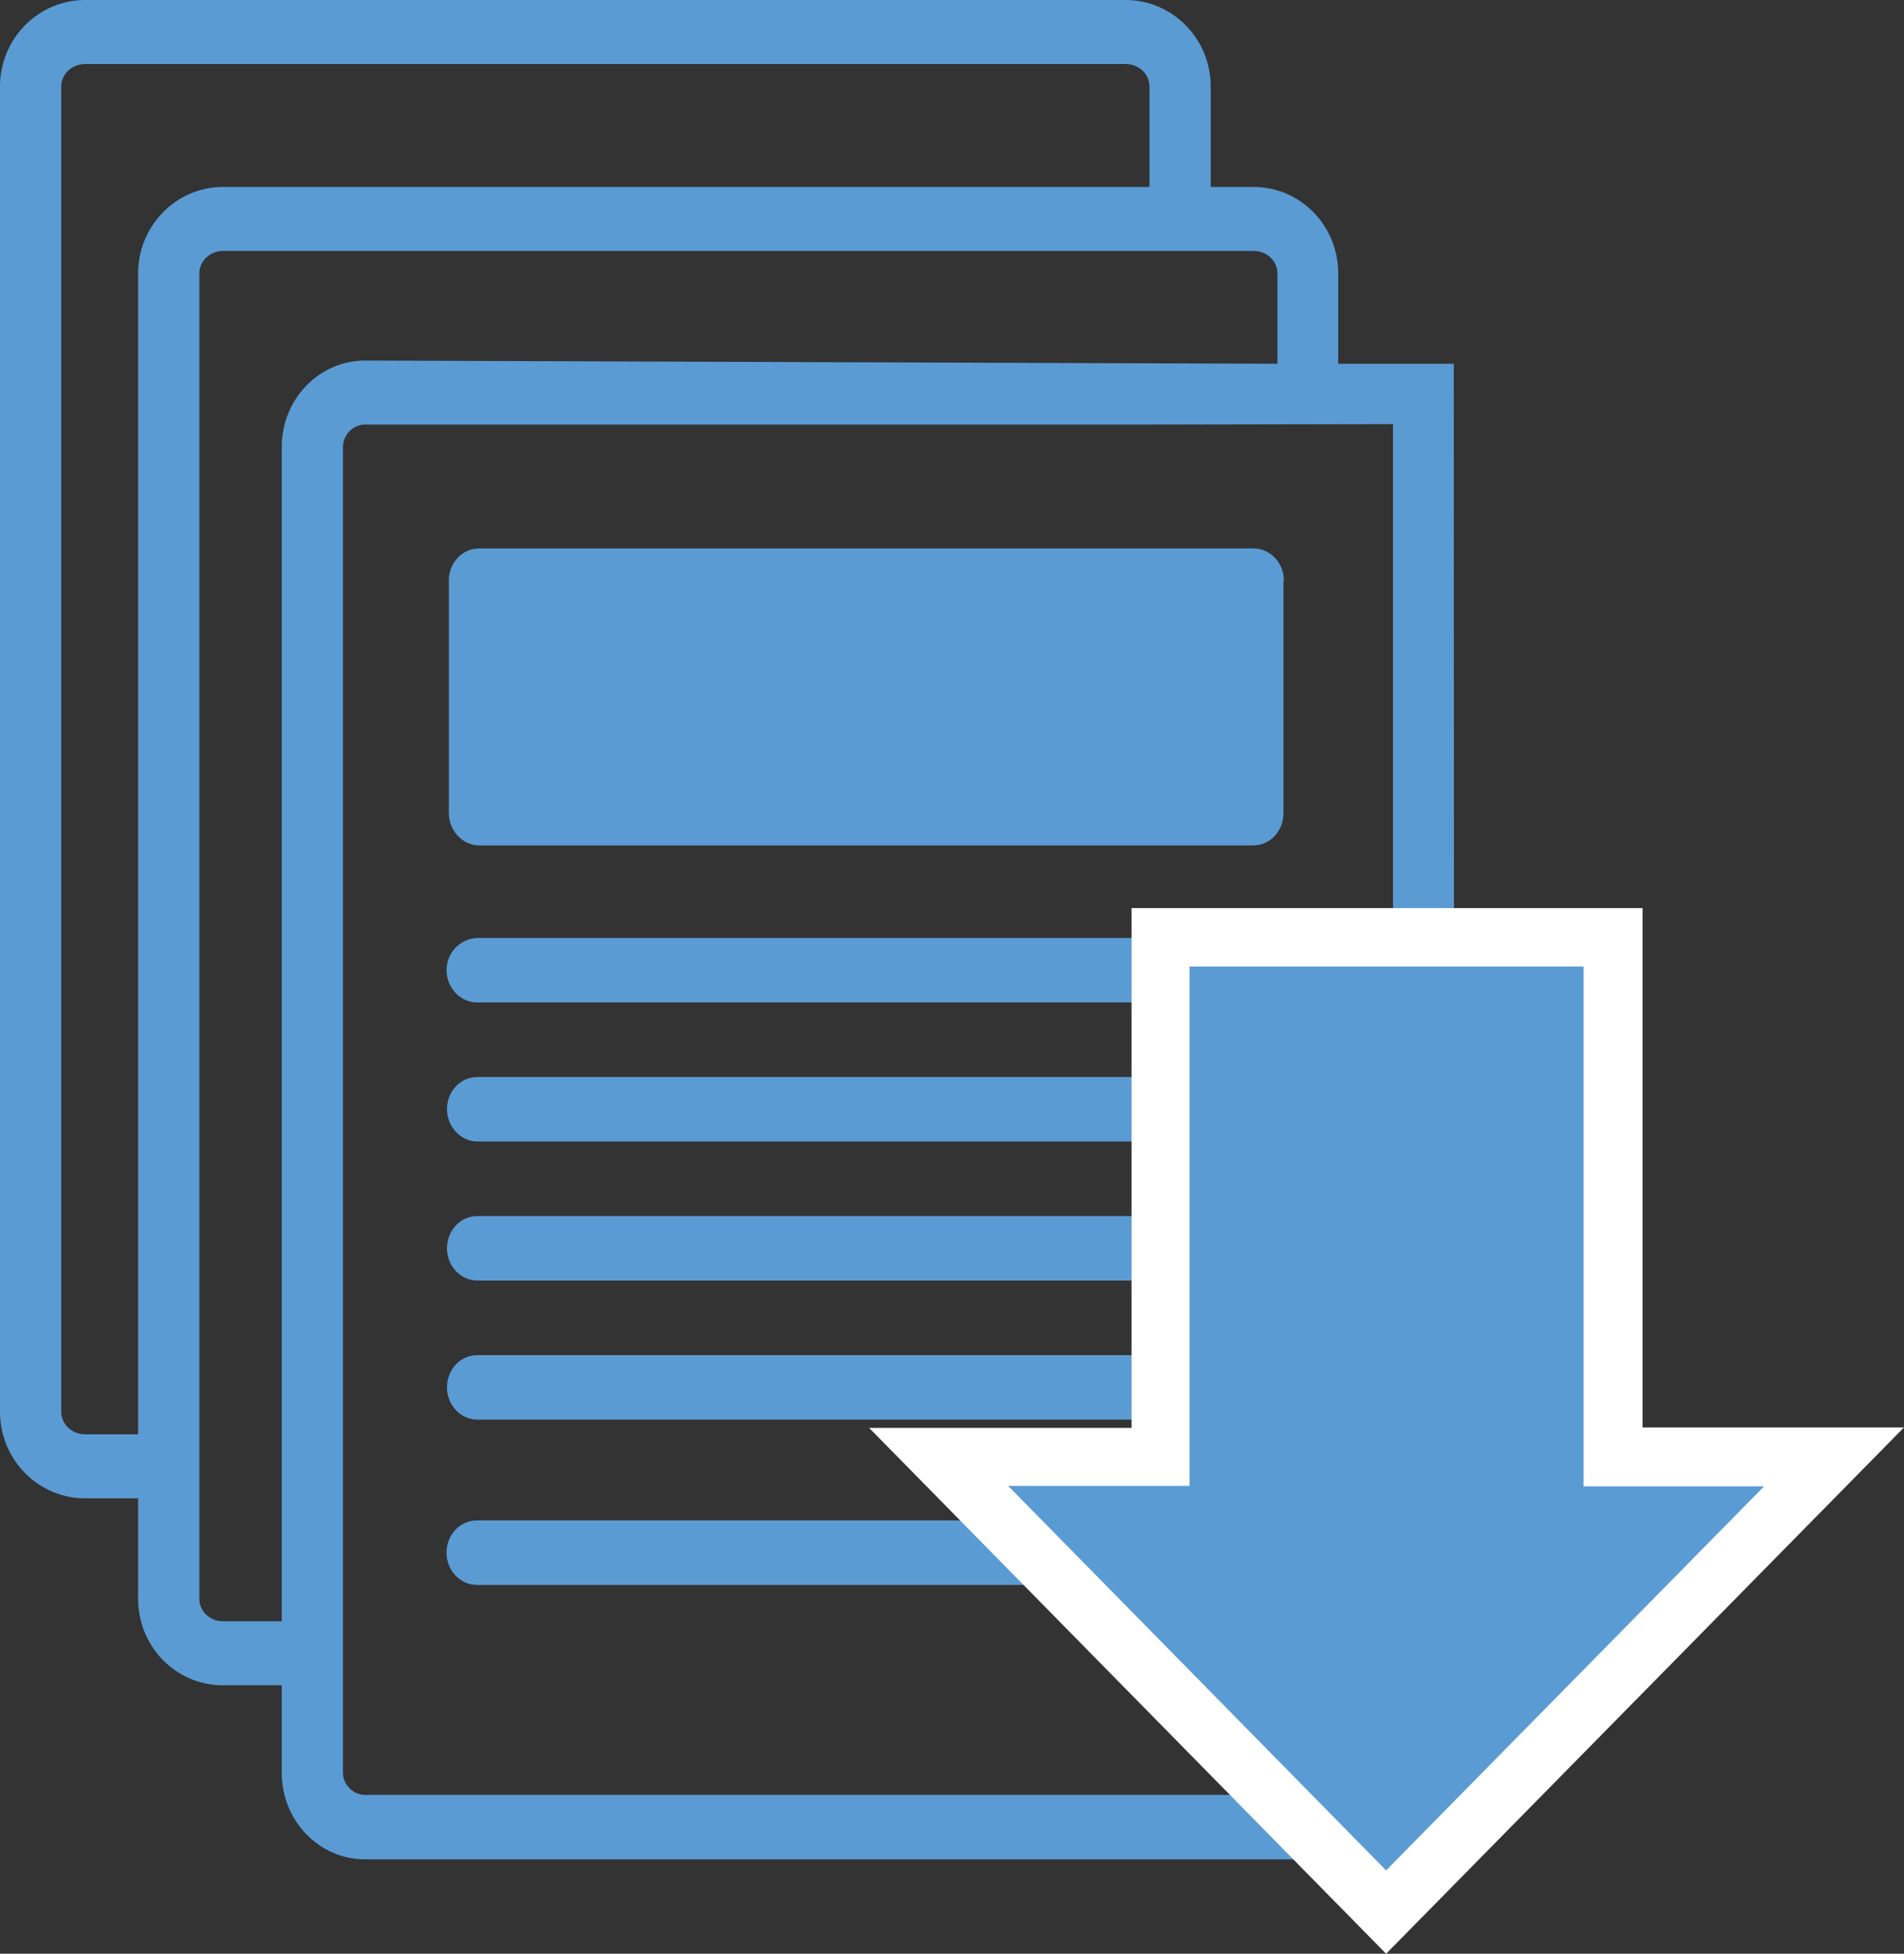
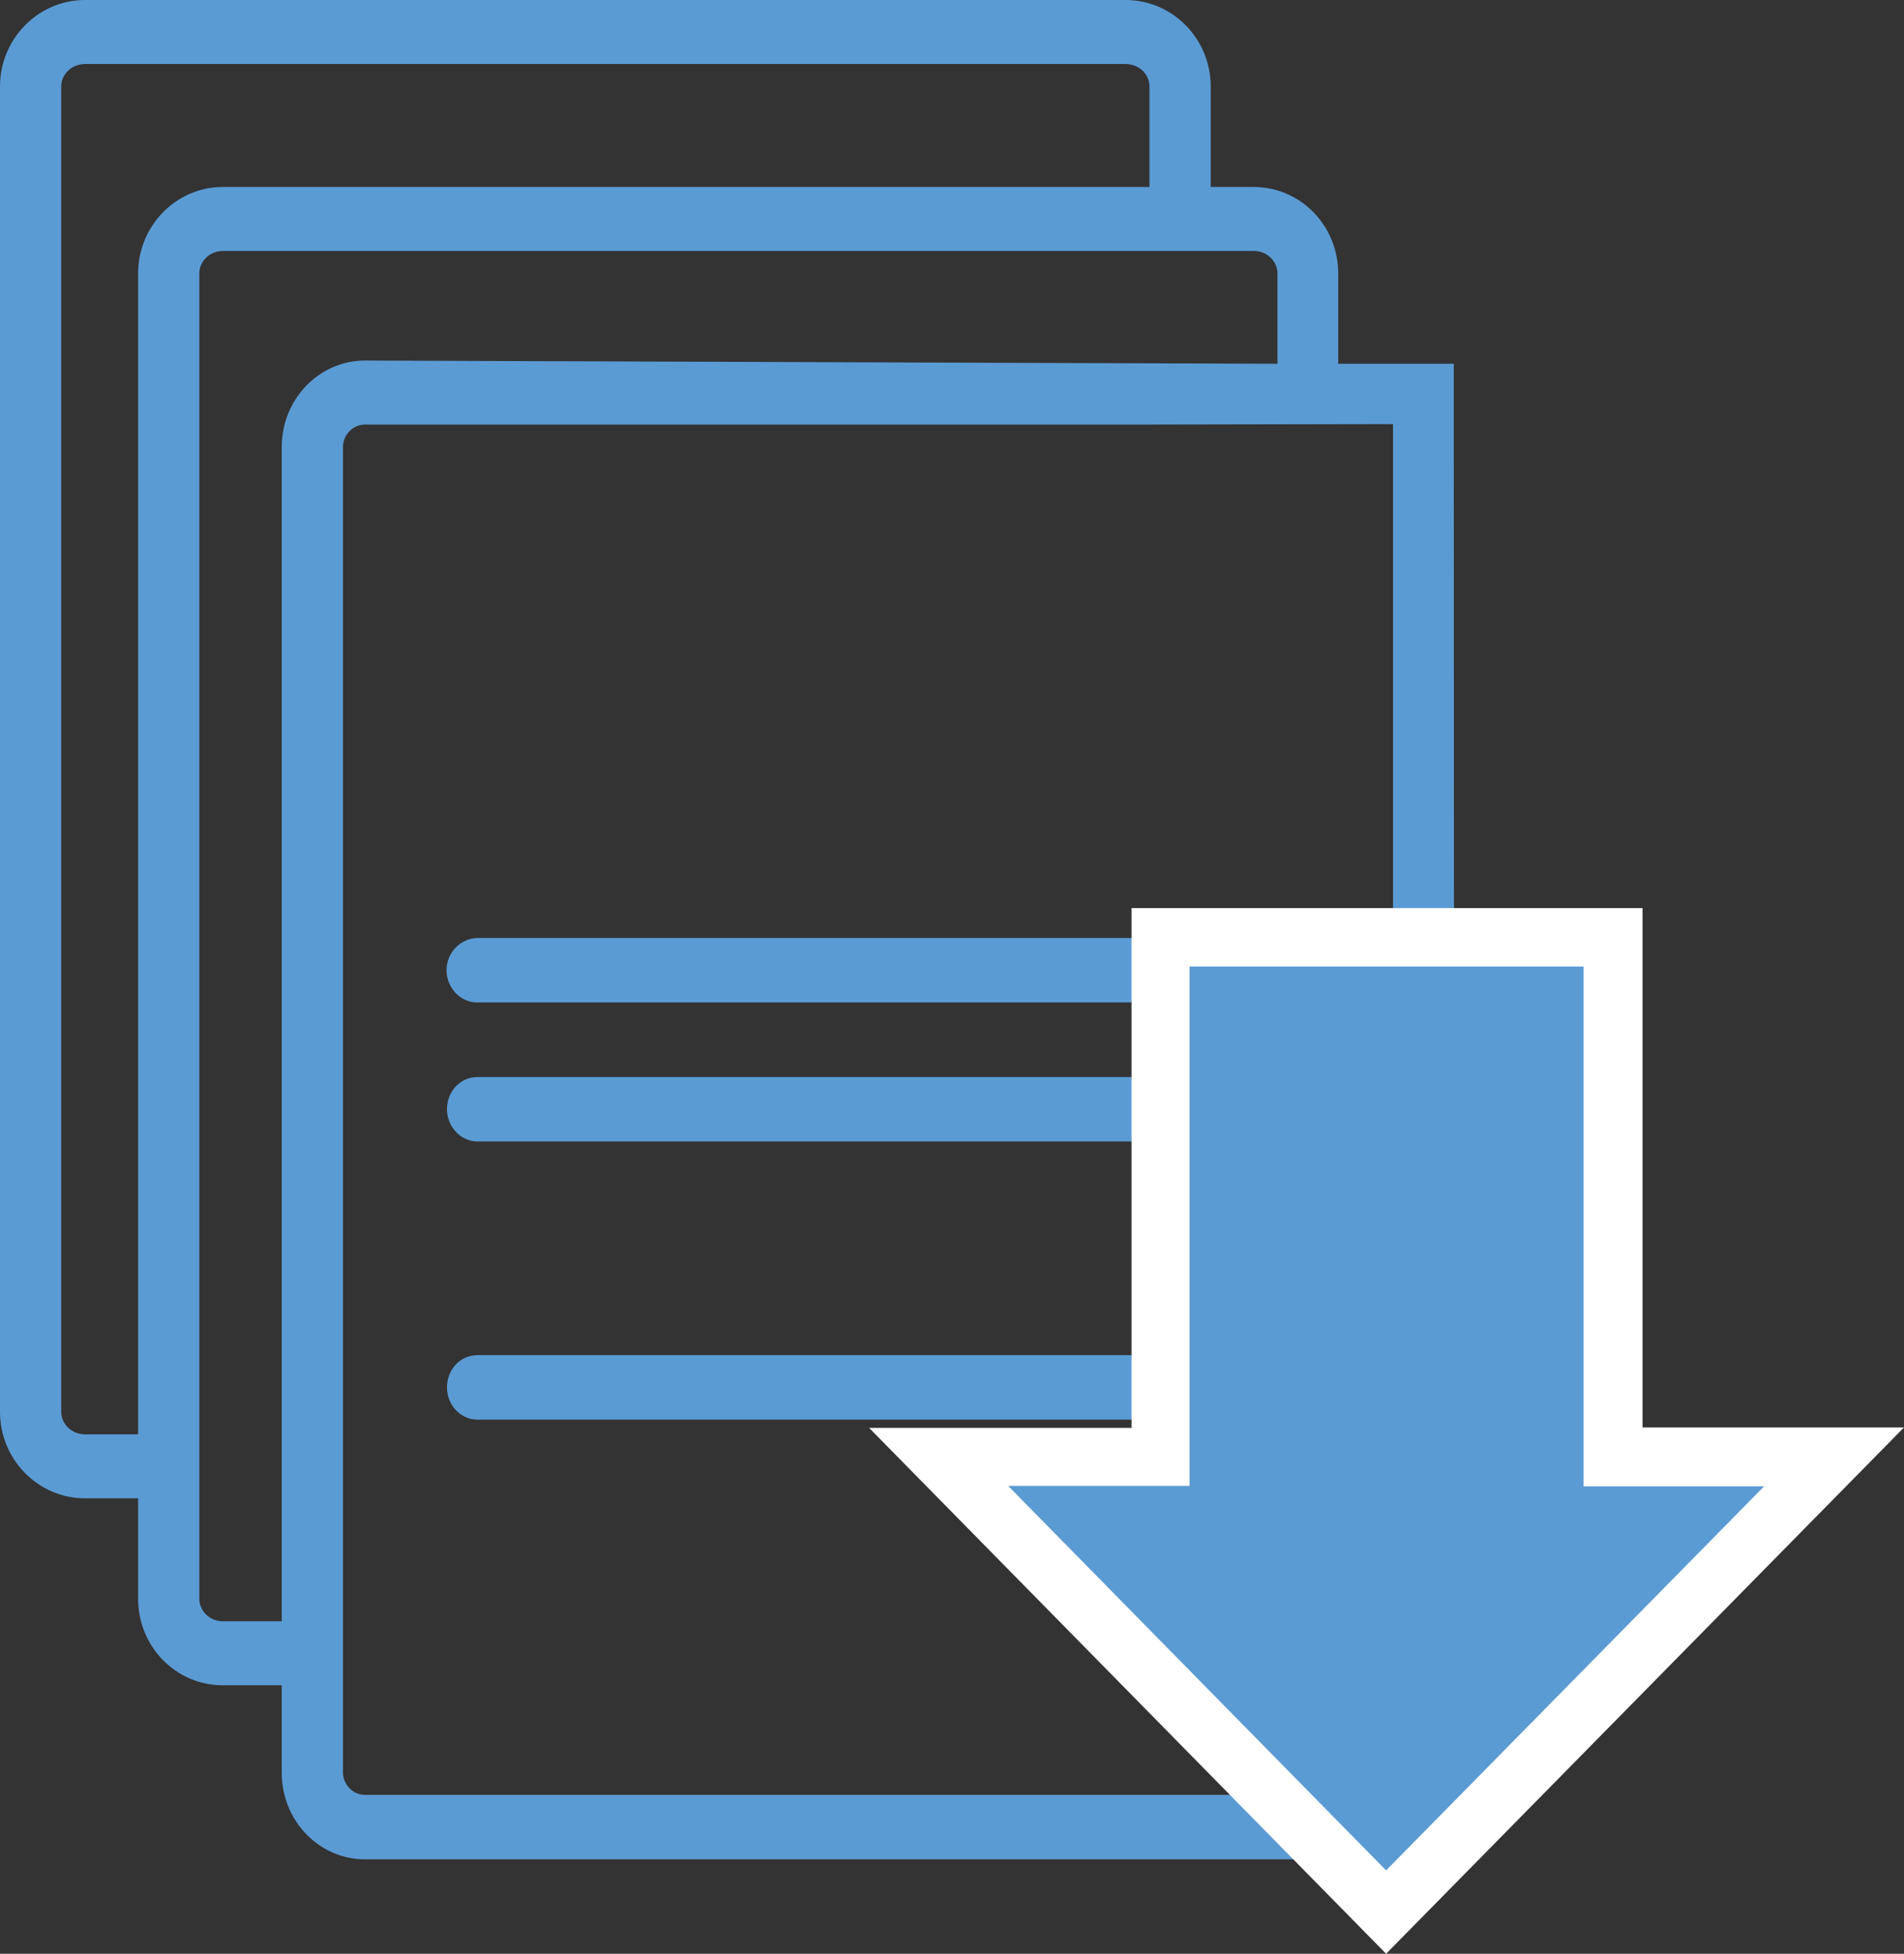
<svg xmlns="http://www.w3.org/2000/svg" version="1.1" id="Layer_1" x="0px" y="0px" viewBox="0 0 413.6 424.3" style="enable-background:new 0 0 413.6 424.3;" xml:space="preserve">
  <rect x="0" y="0" width="413.6" height="424.3" fill="#333333" stroke="none" />
  <style type="text/css">
	.st0{fill:#E3A331;}
	.st1{fill:#5B9BD4;}
	.st2{fill:url(#SVGID_1_);}
	.st3{fill:url(#SVGID_00000163043421408217490530000014799929878954726562_);}
	.st4{fill:url(#SVGID_00000011714985227302327080000008964612041874377367_);}
	.st5{fill:url(#SVGID_00000150083374497809454980000006742631040943734165_);}
	.st6{fill-rule:evenodd;clip-rule:evenodd;fill:#5B9BD4;}
	.st7{fill-rule:evenodd;clip-rule:evenodd;fill:#E3A331;}
	.st8{fill:#FFFFFF;}
</style>
  <g>
    <g>
      <path class="st1" d="M79.3,78.3c-10,0-18.1,8.4-18.1,18.8v255H48.4c-2.8,0-5.1-2.2-5.1-4.9V59.4c0-2.7,2.3-4.9,5.1-4.9h224    c2.8,0,5.1,2.2,5.1,4.9V79 M30,59.4v252.1H18.5c-2.9,0-5.2-2.2-5.2-4.9V18.8c0-2.7,2.3-4.9,5.2-4.9h226c2.9,0,5.2,2.2,5.2,4.9    v21.8H48.4C38.3,40.6,30,49,30,59.4 M302.6,92.1v292.8c0,2.7-2.2,4.9-4.8,4.9H79.3c-2.6,0-4.8-2.2-4.8-4.9V97.1    c0-2.7,2.2-4.9,4.8-4.9h170.9 M315.8,79h-25.1V59.4c0-10.4-8.2-18.8-18.4-18.8H263V18.8C263,8.4,254.7,0,244.5,0h-226    C8.3,0,0,8.4,0,18.8v287.8c0,10.4,8.3,18.8,18.5,18.8H30v21.8c0,10.4,8.2,18.8,18.4,18.8h12.8v19c0,10.4,8.1,18.8,18.1,18.8h218.5    c10,0,18.1-8.4,18.1-18.8" />
    </g>
    <g>
      <path class="st1" d="M97,210.7c0,3.8,3,7,6.6,7H274c3.7,0,6.6-3.1,6.6-7c0-3.8-3-7-6.6-7H103.7C100,203.8,97,206.9,97,210.7" />
    </g>
    <g>
      <path class="st1" d="M274,233.9H103.7c-3.7,0-6.6,3.1-6.6,7c0,3.8,3,7,6.6,7H274c3.7,0,6.6-3.1,6.6-7    C280.7,237.1,277.7,233.9,274,233.9" />
    </g>
    <g>
-       <path class="st1" d="M274,264.1H103.7c-3.7,0-6.6,3.1-6.6,7s3,7,6.6,7H274c3.7,0,6.6-3.1,6.6-7S277.7,264.1,274,264.1" />
-     </g>
+       </g>
    <g>
      <path class="st1" d="M274,294.3H103.7c-3.7,0-6.6,3.1-6.6,7s3,7,6.6,7H274c3.7,0,6.6-3.1,6.6-7S277.7,294.3,274,294.3" />
    </g>
    <g>
-       <path class="st1" d="M278.9,126.1L278.9,126.1C278.9,126.1,278.9,126.1,278.9,126.1c0-3.9-3-7-6.6-7H104.1c-3.7,0-6.6,3.1-6.6,7    c0,0,0,0,0,0h0v50.5c0,3.8,3,7,6.6,7h168.1c3.7,0,6.6-3.1,6.6-7V126.1z" />
-     </g>
+       </g>
    <g>
-       <path class="st1" d="M274,330.2H103.6c-3.7,0-6.6,3.1-6.6,7s3,7,6.6,7H274c3.7,0,6.6-3.1,6.6-7S277.6,330.2,274,330.2" />
-     </g>
+       </g>
    <g>
      <polygon class="st1" points="252.1,316.4 252.1,203.6 350.4,203.6 350.4,316.4 398.4,316.4 301.1,415.3 204,316.4   " />
    </g>
    <g>
      <path class="st8" d="M301.1,424.3L188.8,310.1h57V197.2h111v112.8h56.8L301.1,424.3z M219.1,322.8l82,83.4l82.1-83.4h-39.2V209.9    h-85.6v112.8H219.1z" />
    </g>
  </g>
</svg>